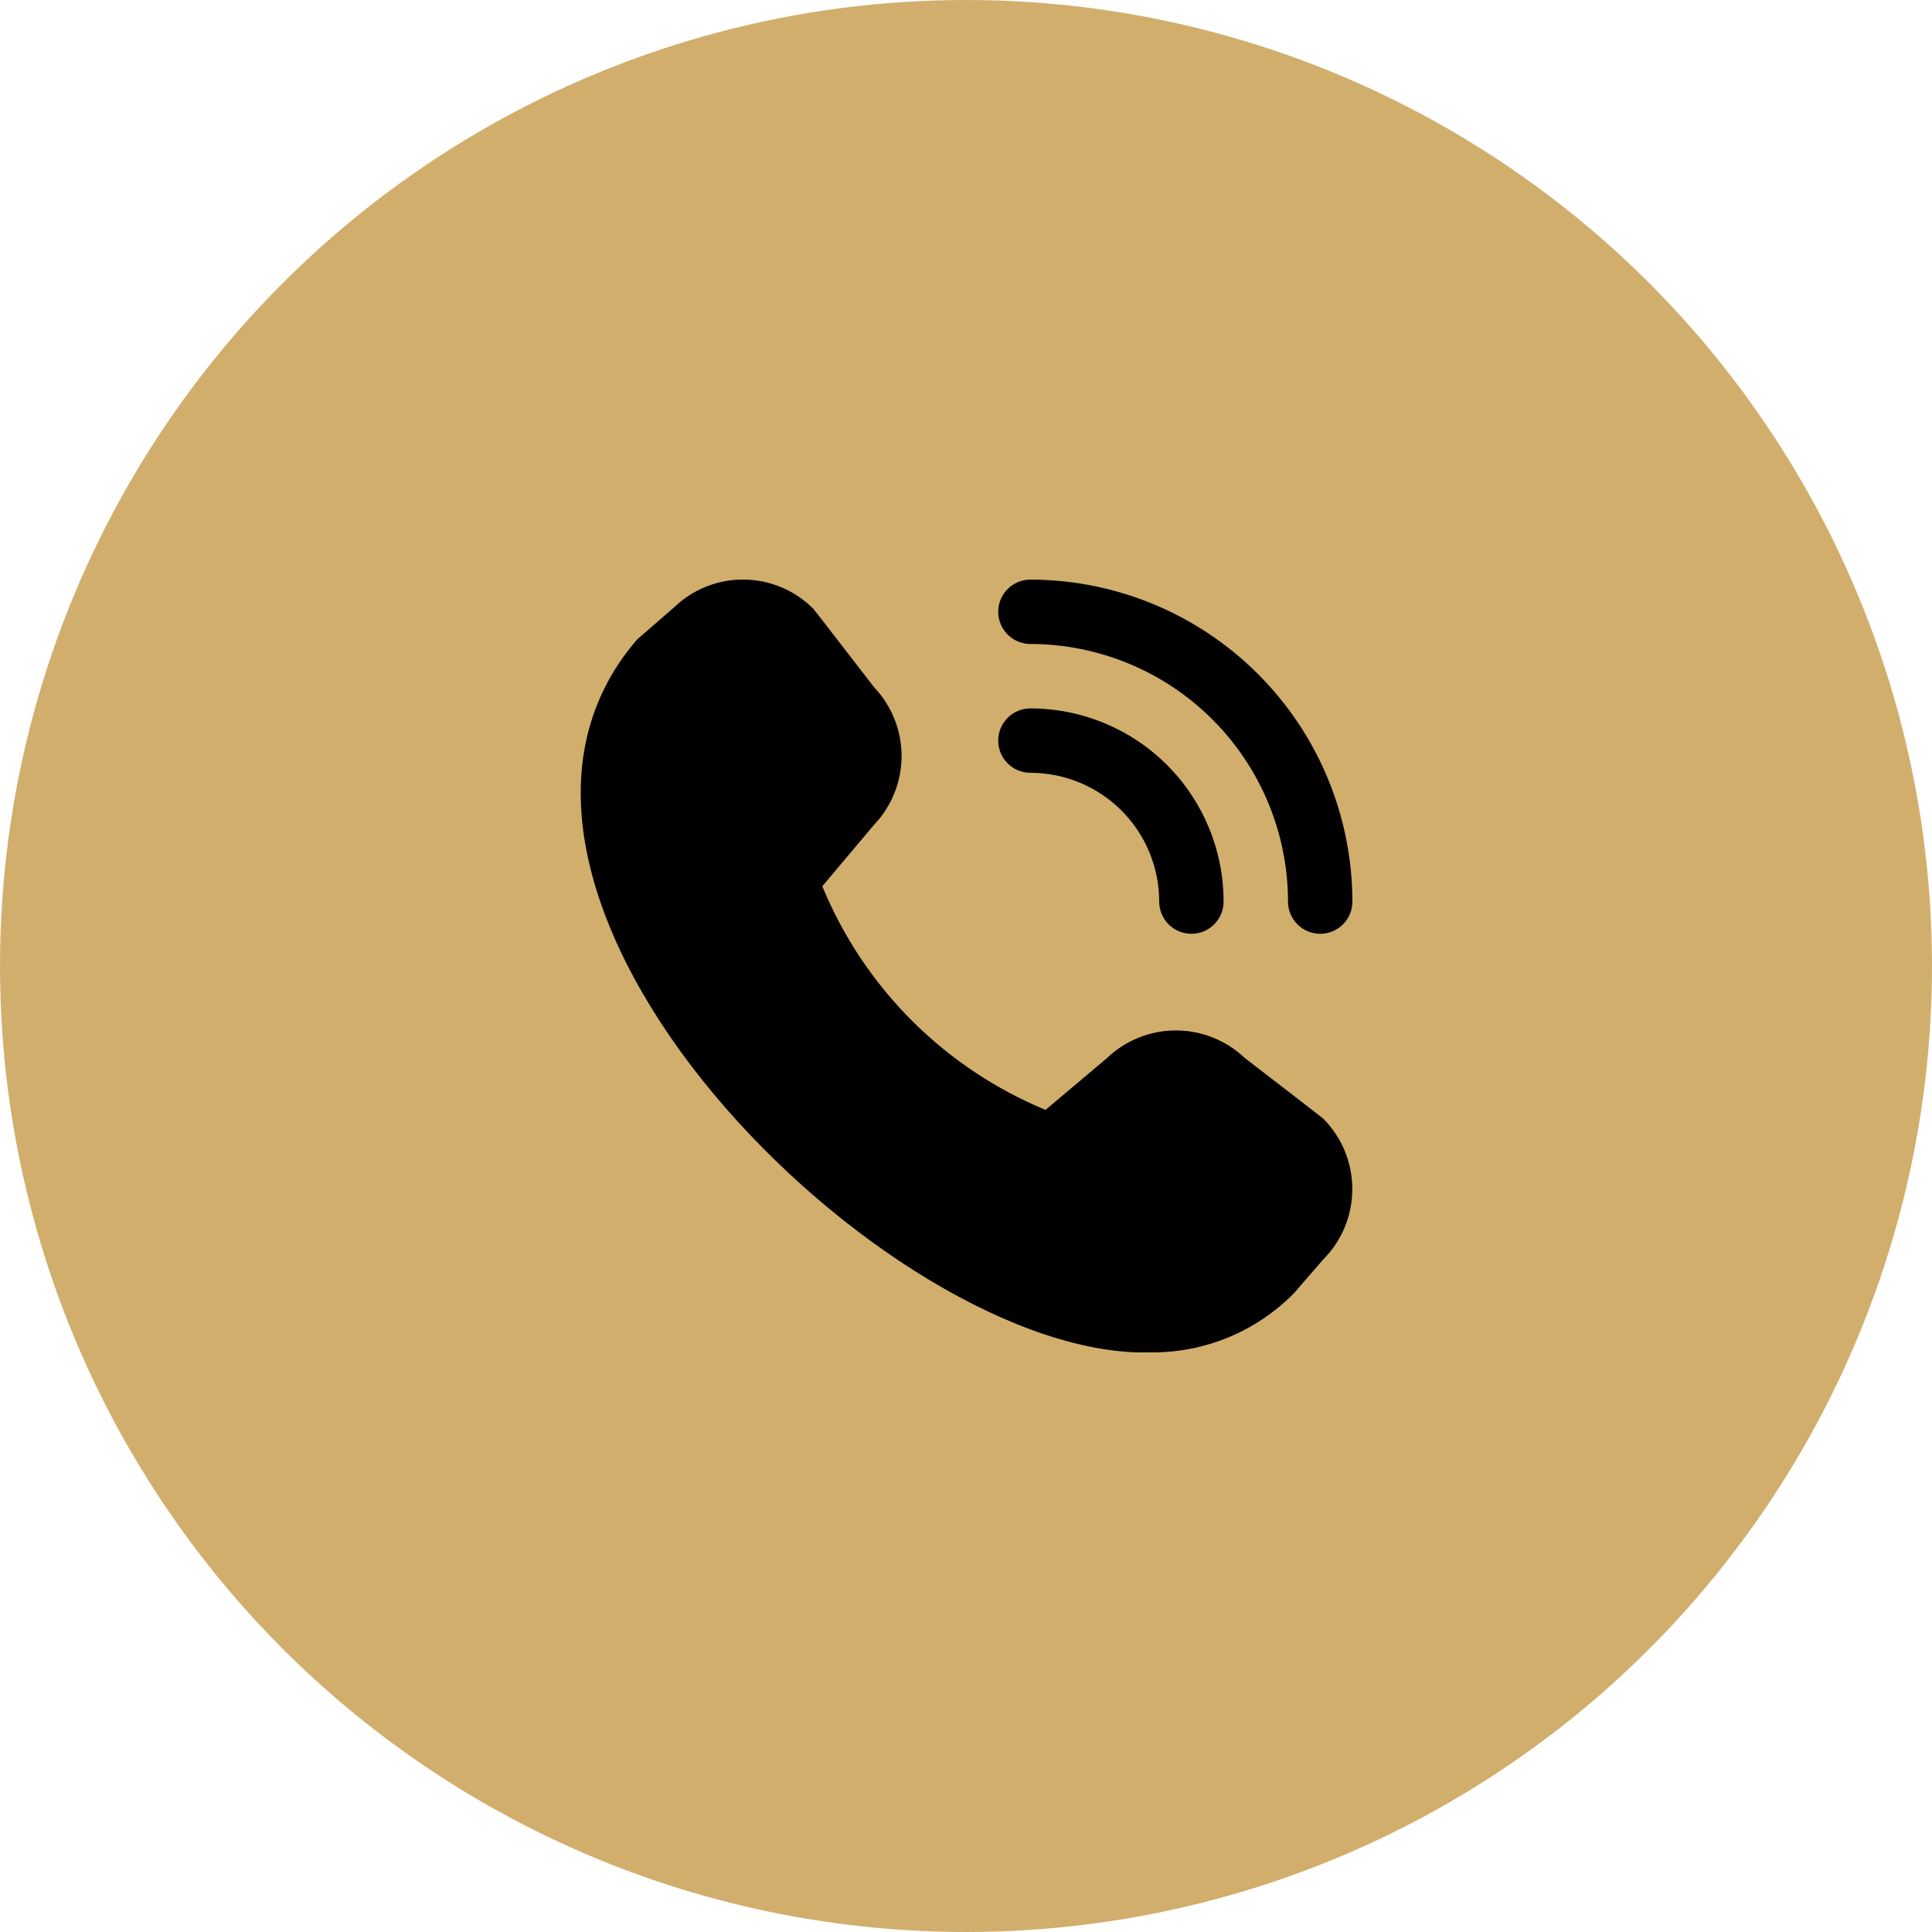
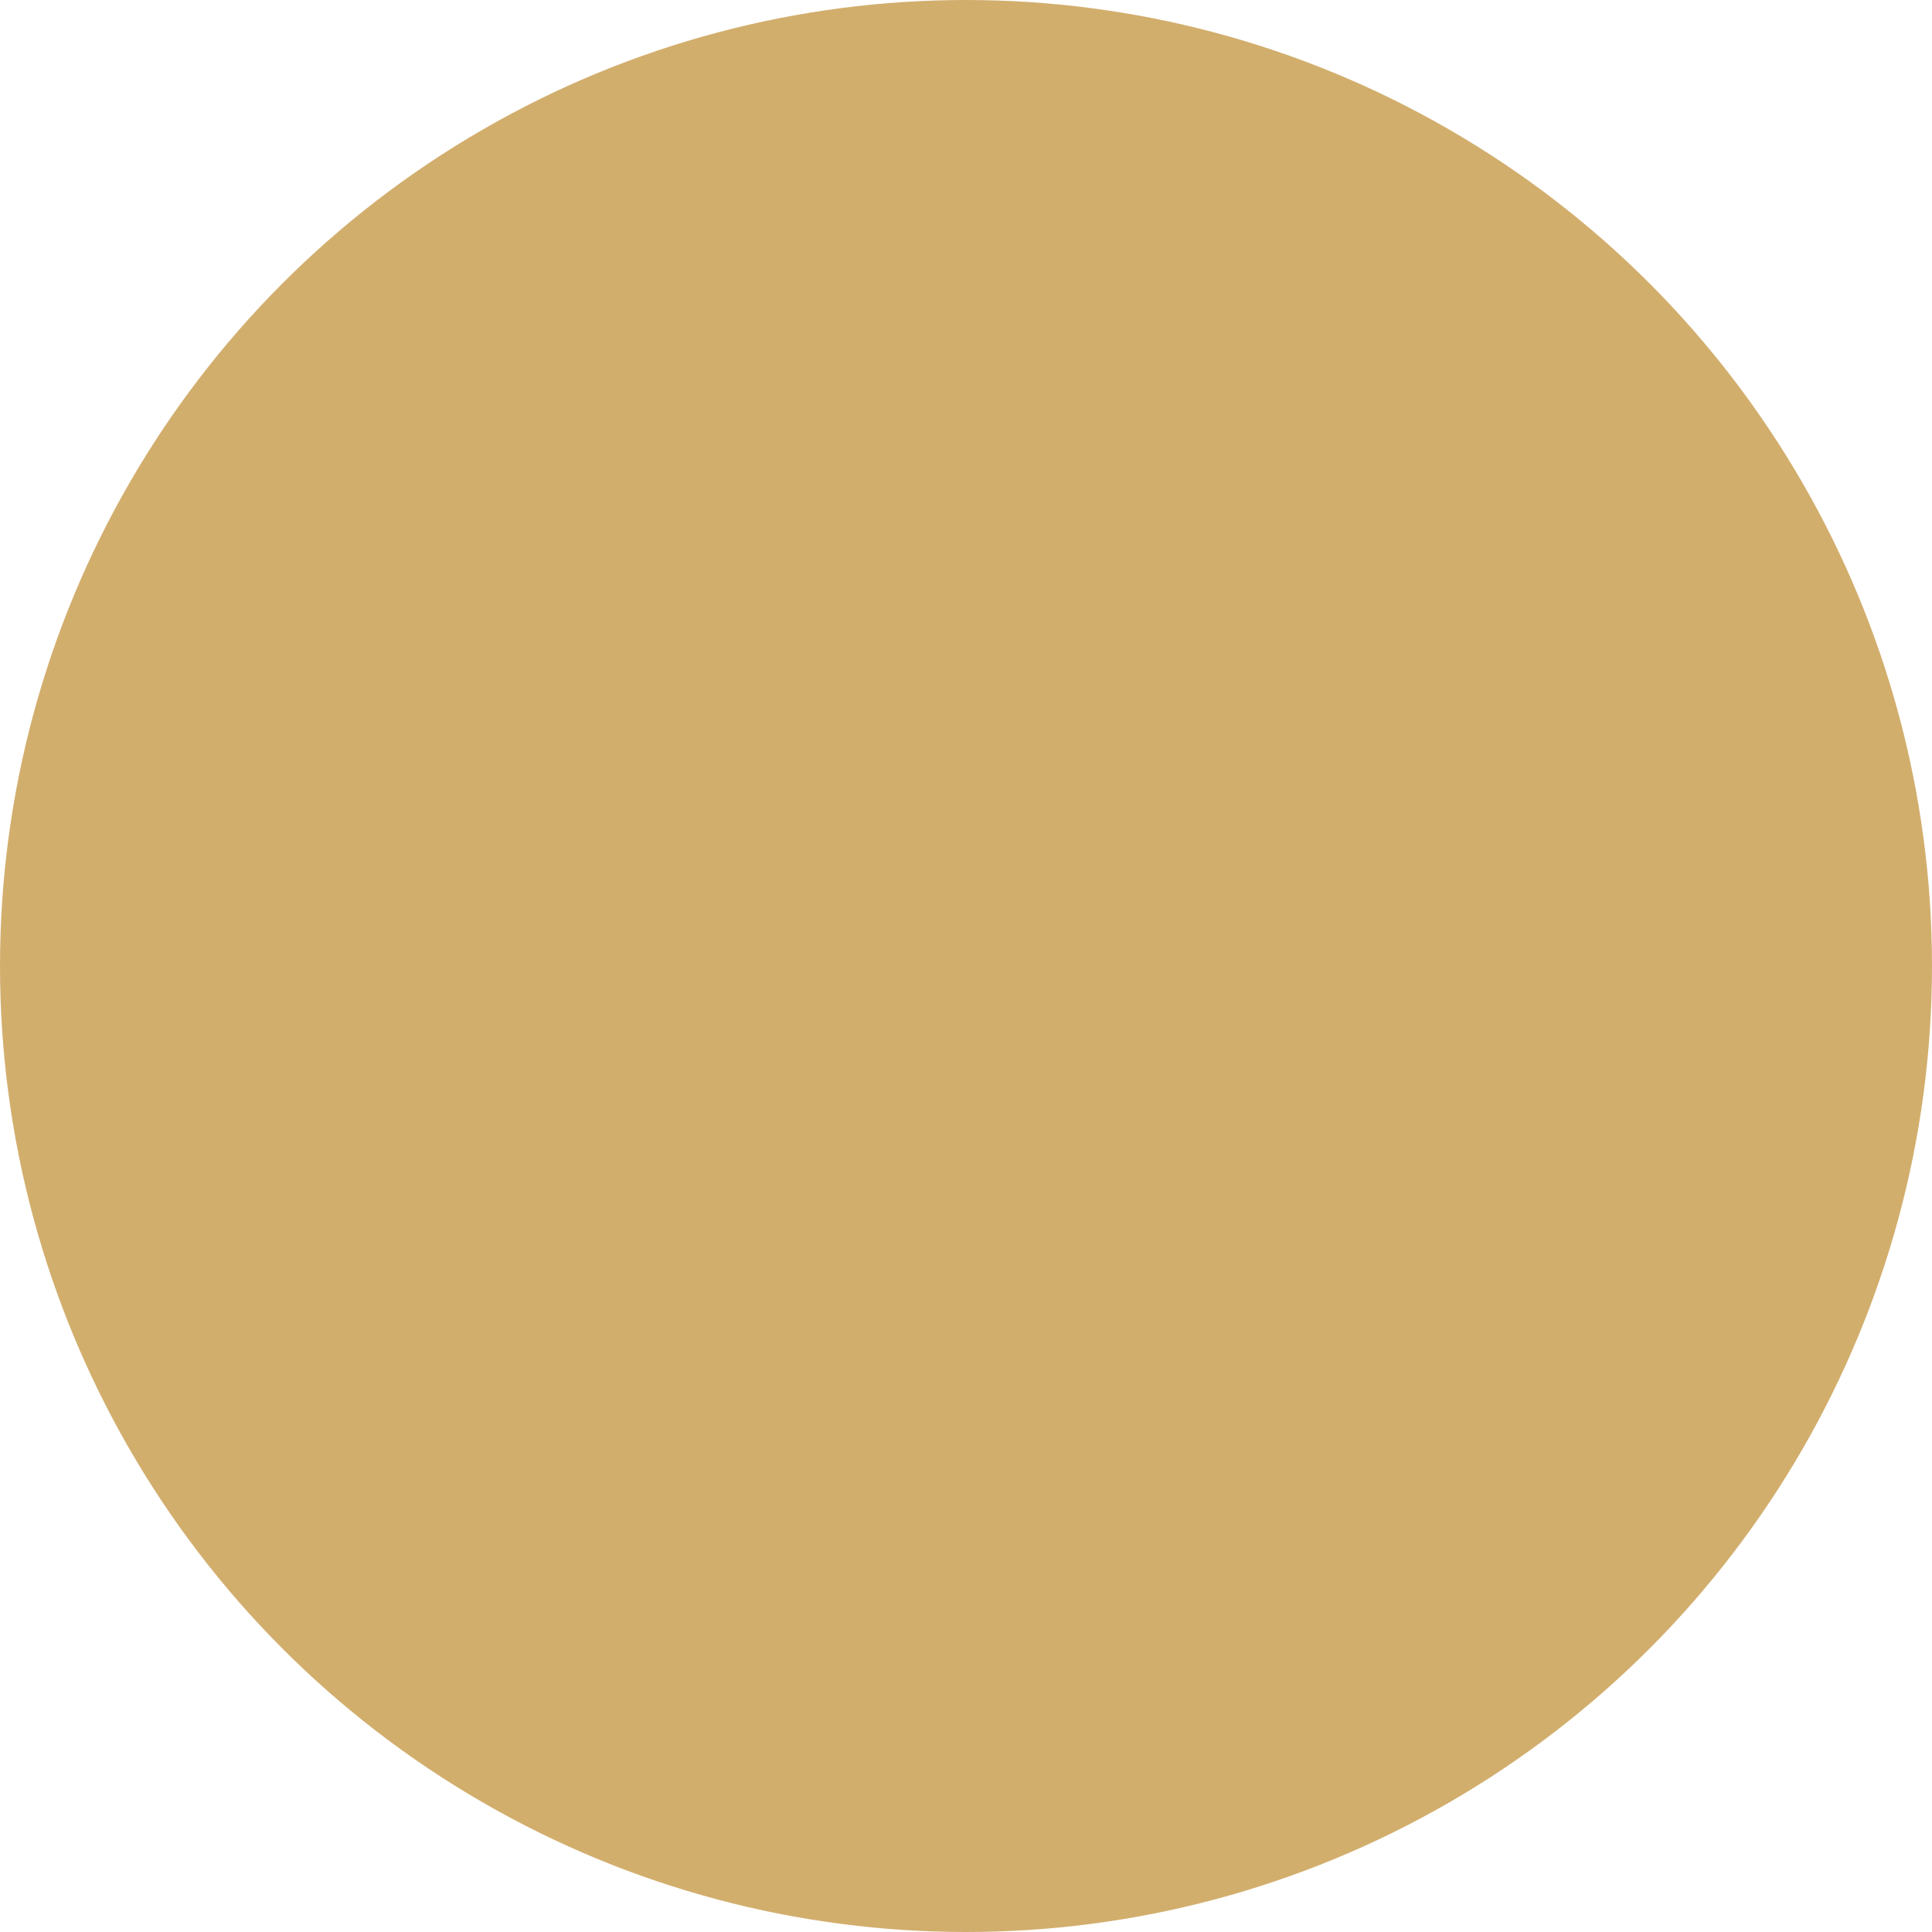
<svg xmlns="http://www.w3.org/2000/svg" width="40" height="40" viewBox="0 0 40 40" fill="none">
  <circle cx="20" cy="20" r="20" transform="matrix(1 0 0 -1 0 40)" fill="#D2AE6D" />
  <g clip-path="url(#clip0_94_36)">
-     <path d="M27.333 19.333C27.157 19.333 26.987 19.263 26.862 19.138C26.737 19.013 26.667 18.843 26.667 18.667C26.665 17.253 26.103 15.897 25.103 14.897C24.103 13.897 22.747 13.335 21.333 13.333C21.157 13.333 20.987 13.263 20.862 13.138C20.737 13.013 20.667 12.843 20.667 12.667C20.667 12.49 20.737 12.32 20.862 12.195C20.987 12.07 21.157 12 21.333 12C23.101 12.002 24.795 12.705 26.045 13.955C27.295 15.204 27.998 16.899 28 18.667C28 18.843 27.93 19.013 27.805 19.138C27.68 19.263 27.51 19.333 27.333 19.333ZM25.333 18.667C25.333 17.606 24.912 16.588 24.162 15.838C23.412 15.088 22.394 14.667 21.333 14.667C21.157 14.667 20.987 14.737 20.862 14.862C20.737 14.987 20.667 15.156 20.667 15.333C20.667 15.51 20.737 15.68 20.862 15.805C20.987 15.93 21.157 16 21.333 16C22.041 16 22.719 16.281 23.219 16.781C23.719 17.281 24 17.959 24 18.667C24 18.843 24.07 19.013 24.195 19.138C24.32 19.263 24.49 19.333 24.667 19.333C24.843 19.333 25.013 19.263 25.138 19.138C25.263 19.013 25.333 18.843 25.333 18.667ZM26.789 26.776L27.395 26.077C27.782 25.689 27.998 25.165 27.998 24.618C27.998 24.071 27.782 23.546 27.395 23.159C27.375 23.138 25.771 21.904 25.771 21.904C25.386 21.538 24.874 21.334 24.343 21.334C23.811 21.335 23.301 21.54 22.917 21.908L21.646 22.979C20.609 22.549 19.667 21.919 18.873 21.125C18.081 20.331 17.452 19.387 17.025 18.349L18.091 17.083C18.459 16.699 18.665 16.188 18.666 15.656C18.667 15.125 18.463 14.613 18.096 14.228C18.096 14.228 16.861 12.626 16.84 12.605C16.46 12.223 15.944 12.005 15.404 11.999C14.865 11.993 14.344 12.2 13.956 12.575L13.189 13.241C8.66 18.496 18.413 28.174 23.841 28C24.39 28.003 24.933 27.896 25.439 27.686C25.945 27.476 26.404 27.166 26.789 26.776Z" fill="black" />
-   </g>
+     </g>
  <defs>
    <clipPath id="clip0_94_36">
-       <rect width="16" height="16" fill="white" transform="translate(12 12)" />
-     </clipPath>
+       </clipPath>
  </defs>
</svg>